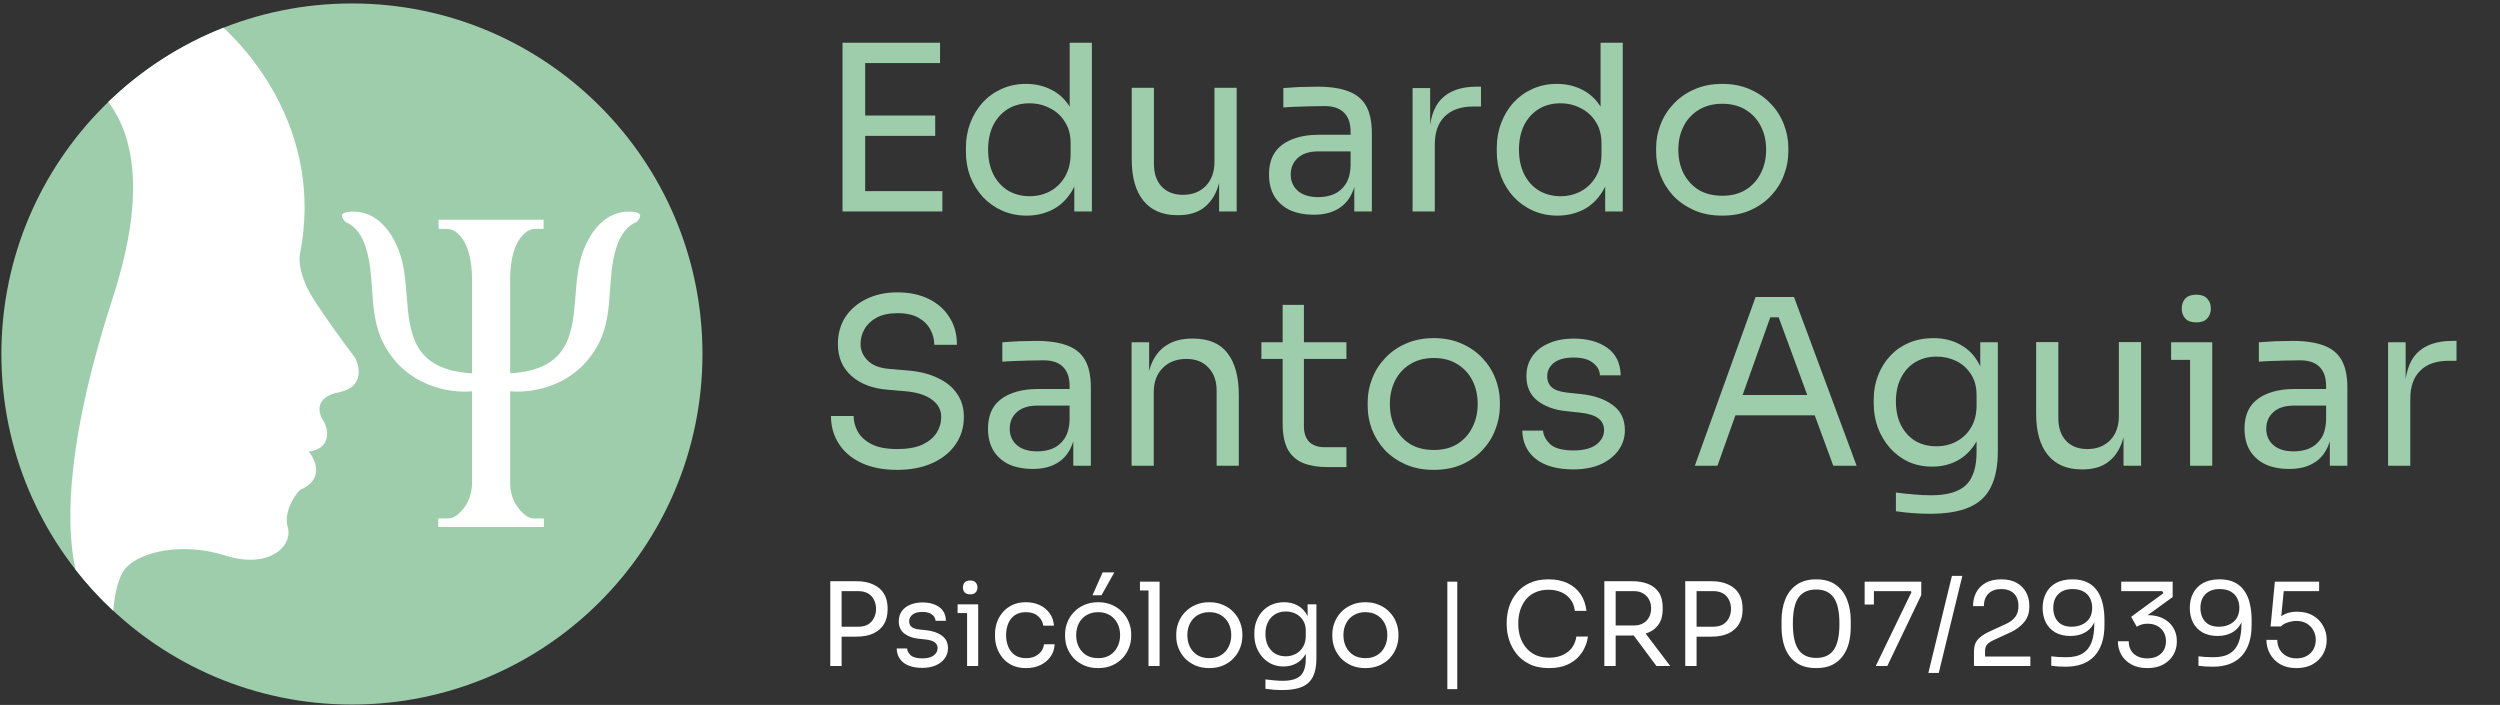
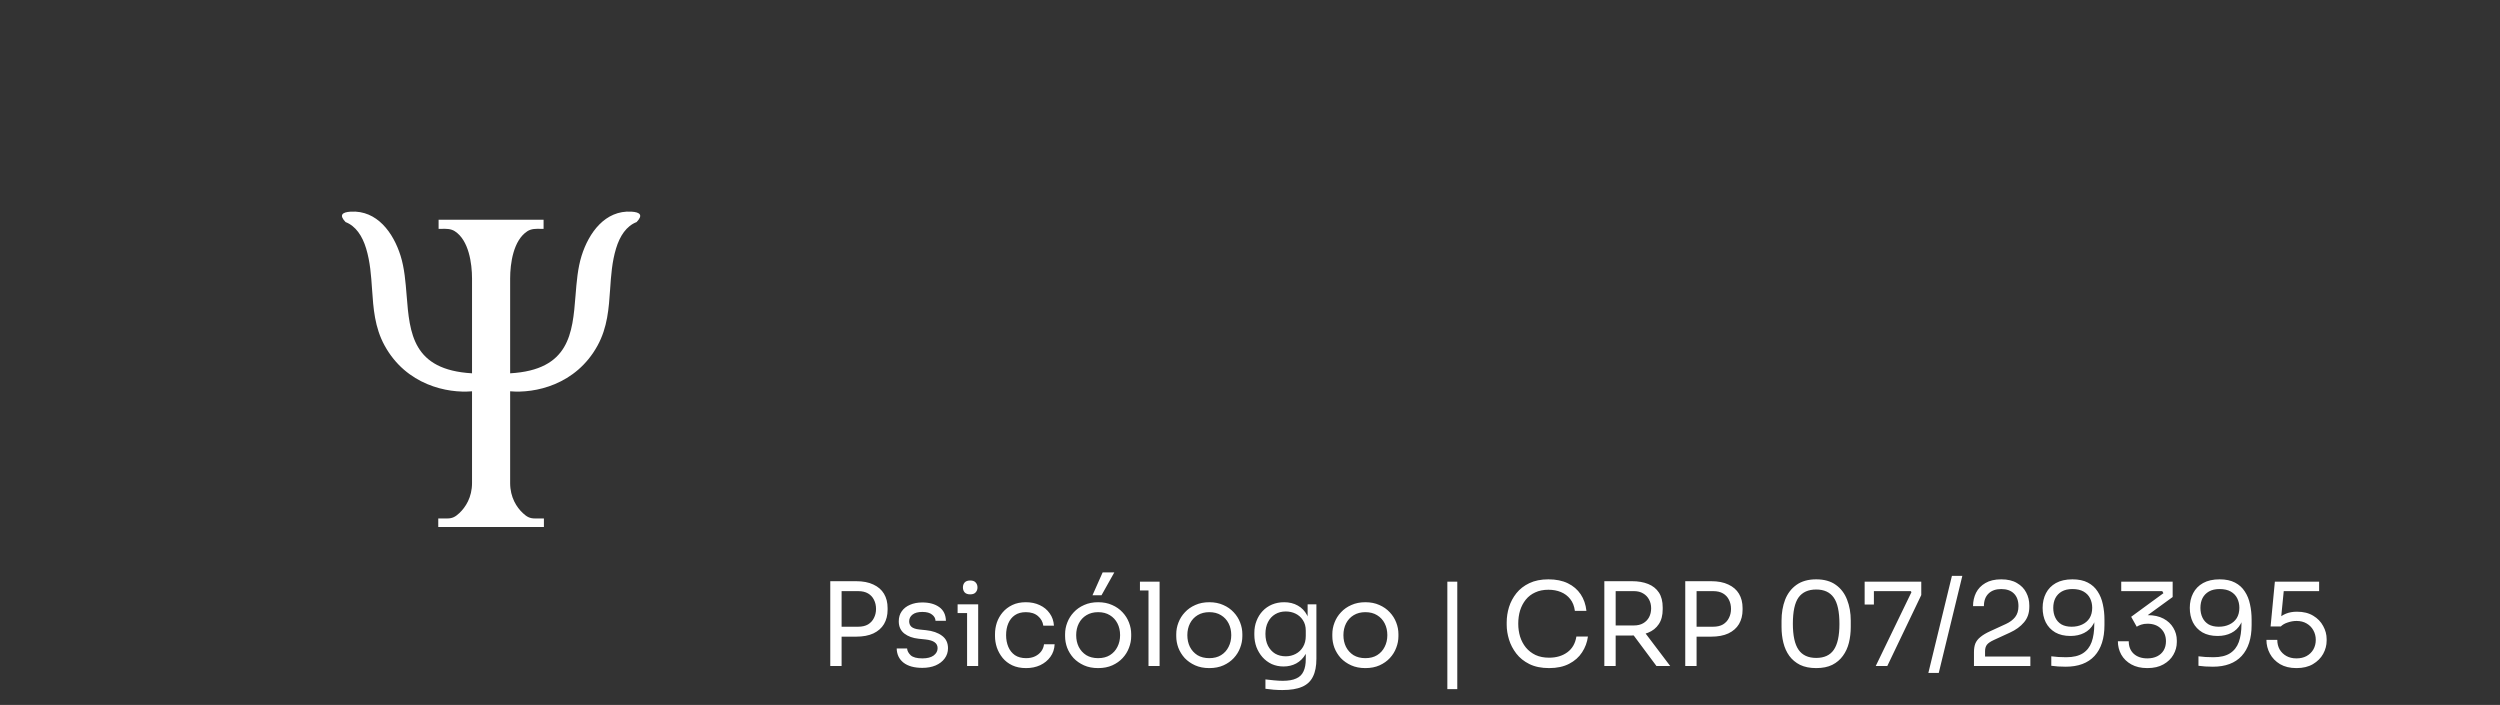
<svg xmlns="http://www.w3.org/2000/svg" width="649" height="183" viewBox="0 0 649 183" fill="none">
  <rect x="0" y="0" width="649" height="183" fill="#333333" stroke="none" />
-   <circle cx="91.359" cy="91.897" r="91" fill="#9ECDAB" />
  <path d="M113.773 136.817H127.486H141.199V134.589H138.844C137.517 134.589 136.754 134.151 135.749 133.218C134.126 131.71 132.434 129.126 132.434 125.394V101.579C138.817 102.148 149.501 99.972 155.125 89.712C157.715 84.988 158.051 80.046 158.389 75.079C158.63 71.547 158.871 68.003 159.924 64.515C160.914 61.236 162.631 58.663 165.258 57.653C167.022 55.816 166.147 55.081 163.939 54.946C157.079 54.527 152.851 60.44 150.98 66.405C149.976 69.608 149.689 73.195 149.405 76.754C148.628 86.496 147.867 96.03 132.434 96.912V72.328C132.434 68.361 133.268 62.373 136.906 60.025C137.951 59.35 139.179 59.38 140.383 59.41C140.628 59.416 140.872 59.422 141.113 59.422V57.045H127.486H113.86V59.422C114.101 59.422 114.345 59.416 114.589 59.41C115.793 59.38 117.022 59.35 118.067 60.025C121.704 62.373 122.539 68.361 122.539 72.328V96.912C107.105 96.03 106.345 86.496 105.567 76.754C105.283 73.195 104.997 69.608 103.992 66.405C102.121 60.44 97.894 54.527 91.033 54.946C88.825 55.081 87.951 55.816 89.714 57.653C92.341 58.663 94.059 61.236 95.049 64.515C96.102 68.003 96.343 71.547 96.584 75.079C96.922 80.046 97.258 84.988 99.847 89.712C105.472 99.972 116.156 102.148 122.539 101.579V125.394C122.539 129.126 120.846 131.71 119.223 133.218C118.219 134.151 117.456 134.589 116.129 134.589H113.773V136.817Z" fill="white" />
-   <path d="M28.124 26.457C36.649 18.217 46.78 11.628 58.002 7.205C62.782 11.553 84.414 33.146 77.842 66.134C77.569 67.633 77.842 71.941 81.113 77.176C84.385 82.41 89.838 89.808 92.155 92.853C93.473 95.306 94.473 100.541 87.929 101.85C81.386 103.158 82.658 107.484 84.112 109.484C85.248 111.71 86.048 116.381 80.159 117.254C82.022 119.48 84.167 124.588 77.842 127.205C76.342 128.796 73.616 132.958 74.706 136.884C76.07 141.792 69.799 147.79 58.62 144.245C47.442 140.701 36.809 143.155 32.856 147.244C30.637 149.539 29.72 154.473 29.417 158.563C25.871 155.266 22.588 151.69 19.604 147.87C16.763 134.951 17.745 112.802 29.311 77.176C37.524 51.879 35.268 36.022 28.124 26.457Z" fill="white" />
-   <path d="M218.719 54.897V11.097H224.599V54.897H218.719ZM223.399 54.897V49.617H244.639V54.897H223.399ZM223.399 35.277V29.997H242.779V35.277H223.399ZM223.399 16.377V11.097H244.039V16.377H223.399ZM266.532 55.977C264.252 55.977 262.152 55.557 260.232 54.717C258.312 53.877 256.632 52.697 255.192 51.177C253.792 49.657 252.692 47.897 251.892 45.897C251.132 43.897 250.752 41.737 250.752 39.417V38.337C250.752 36.057 251.132 33.917 251.892 31.917C252.652 29.917 253.712 28.157 255.072 26.637C256.472 25.117 258.112 23.937 259.992 23.097C261.912 22.217 264.032 21.777 266.352 21.777C268.792 21.777 271.012 22.297 273.012 23.337C275.012 24.337 276.652 25.917 277.932 28.077C279.212 30.237 279.932 33.037 280.092 36.477L277.692 32.637V11.097H283.452V54.897H278.892V40.677H280.572C280.412 44.317 279.652 47.277 278.292 49.557C276.932 51.797 275.212 53.437 273.132 54.477C271.092 55.477 268.892 55.977 266.532 55.977ZM267.312 50.937C269.272 50.937 271.052 50.497 272.652 49.617C274.252 48.737 275.532 47.477 276.492 45.837C277.452 44.157 277.932 42.197 277.932 39.957V37.197C277.932 34.997 277.432 33.137 276.432 31.617C275.472 30.057 274.172 28.877 272.532 28.077C270.932 27.237 269.172 26.817 267.252 26.817C265.132 26.817 263.252 27.317 261.612 28.317C260.012 29.317 258.752 30.717 257.832 32.517C256.952 34.317 256.512 36.437 256.512 38.877C256.512 41.317 256.972 43.457 257.892 45.297C258.812 47.097 260.092 48.497 261.732 49.497C263.372 50.457 265.232 50.937 267.312 50.937ZM305.619 55.857C301.819 55.857 298.899 54.617 296.859 52.137C294.819 49.657 293.799 46.077 293.799 41.397V22.797H299.559V42.537C299.559 45.057 300.239 47.037 301.599 48.477C302.959 49.877 304.799 50.577 307.119 50.577C309.519 50.577 311.479 49.817 312.999 48.297C314.519 46.737 315.279 44.617 315.279 41.937V22.797H321.039V54.897H316.479V41.157H317.199C317.199 44.317 316.779 46.997 315.939 49.197C315.099 51.357 313.839 53.017 312.159 54.177C310.519 55.297 308.419 55.857 305.859 55.857H305.619ZM351.575 54.897V45.297H350.615V34.197C350.615 31.997 350.035 30.337 348.875 29.217C347.755 28.097 346.095 27.537 343.895 27.537C342.655 27.537 341.375 27.557 340.055 27.597C338.735 27.637 337.475 27.677 336.275 27.717C335.075 27.757 334.035 27.817 333.155 27.897V22.857C334.035 22.777 334.955 22.717 335.915 22.677C336.915 22.597 337.935 22.557 338.975 22.557C340.015 22.517 341.015 22.497 341.975 22.497C345.255 22.497 347.935 22.897 350.015 23.697C352.095 24.457 353.635 25.717 354.635 27.477C355.635 29.237 356.135 31.617 356.135 34.617V54.897H351.575ZM341.075 55.737C338.675 55.737 336.595 55.337 334.835 54.537C333.115 53.697 331.775 52.497 330.815 50.937C329.895 49.377 329.435 47.497 329.435 45.297C329.435 43.017 329.935 41.117 330.935 39.597C331.975 38.077 333.475 36.937 335.435 36.177C337.395 35.377 339.755 34.977 342.515 34.977H351.215V39.297H342.275C339.955 39.297 338.175 39.857 336.935 40.977C335.695 42.097 335.075 43.537 335.075 45.297C335.075 47.057 335.695 48.477 336.935 49.557C338.175 50.637 339.955 51.177 342.275 51.177C343.635 51.177 344.935 50.937 346.175 50.457C347.415 49.937 348.435 49.097 349.235 47.937C350.075 46.737 350.535 45.097 350.615 43.017L352.175 45.297C351.975 47.577 351.415 49.497 350.495 51.057C349.615 52.577 348.375 53.737 346.775 54.537C345.215 55.337 343.315 55.737 341.075 55.737ZM366.707 54.897V22.857H371.267V36.057H371.027C371.027 31.377 372.047 27.957 374.087 25.797C376.167 23.597 379.267 22.497 383.387 22.497H384.467V27.657H382.427C379.227 27.657 376.767 28.517 375.047 30.237C373.327 31.917 372.467 34.357 372.467 37.557V54.897H366.707ZM404.344 55.977C402.064 55.977 399.964 55.557 398.044 54.717C396.124 53.877 394.444 52.697 393.004 51.177C391.604 49.657 390.504 47.897 389.704 45.897C388.944 43.897 388.564 41.737 388.564 39.417V38.337C388.564 36.057 388.944 33.917 389.704 31.917C390.464 29.917 391.524 28.157 392.884 26.637C394.284 25.117 395.924 23.937 397.804 23.097C399.724 22.217 401.844 21.777 404.164 21.777C406.604 21.777 408.824 22.297 410.824 23.337C412.824 24.337 414.464 25.917 415.744 28.077C417.024 30.237 417.744 33.037 417.904 36.477L415.504 32.637V11.097H421.264V54.897H416.704V40.677H418.384C418.224 44.317 417.464 47.277 416.104 49.557C414.744 51.797 413.024 53.437 410.944 54.477C408.904 55.477 406.704 55.977 404.344 55.977ZM405.124 50.937C407.084 50.937 408.864 50.497 410.464 49.617C412.064 48.737 413.344 47.477 414.304 45.837C415.264 44.157 415.744 42.197 415.744 39.957V37.197C415.744 34.997 415.244 33.137 414.244 31.617C413.284 30.057 411.984 28.877 410.344 28.077C408.744 27.237 406.984 26.817 405.064 26.817C402.944 26.817 401.064 27.317 399.424 28.317C397.824 29.317 396.564 30.717 395.644 32.517C394.764 34.317 394.324 36.437 394.324 38.877C394.324 41.317 394.784 43.457 395.704 45.297C396.624 47.097 397.904 48.497 399.544 49.497C401.184 50.457 403.044 50.937 405.124 50.937ZM447.092 55.977C444.292 55.977 441.832 55.497 439.712 54.537C437.592 53.577 435.792 52.317 434.312 50.757C432.872 49.157 431.772 47.377 431.012 45.417C430.292 43.457 429.932 41.457 429.932 39.417V38.337C429.932 36.297 430.312 34.297 431.072 32.337C431.832 30.337 432.952 28.557 434.432 26.997C435.912 25.397 437.712 24.137 439.832 23.217C441.952 22.257 444.372 21.777 447.092 21.777C449.812 21.777 452.232 22.257 454.352 23.217C456.472 24.137 458.272 25.397 459.752 26.997C461.232 28.557 462.352 30.337 463.112 32.337C463.872 34.297 464.252 36.297 464.252 38.337V39.417C464.252 41.457 463.872 43.457 463.112 45.417C462.392 47.377 461.292 49.157 459.812 50.757C458.372 52.317 456.592 53.577 454.472 54.537C452.352 55.497 449.892 55.977 447.092 55.977ZM447.092 50.817C449.492 50.817 451.532 50.297 453.212 49.257C454.932 48.177 456.232 46.737 457.112 44.937C458.032 43.137 458.492 41.117 458.492 38.877C458.492 36.597 458.032 34.557 457.112 32.757C456.192 30.957 454.872 29.537 453.152 28.497C451.472 27.457 449.452 26.937 447.092 26.937C444.772 26.937 442.752 27.457 441.032 28.497C439.312 29.537 437.992 30.957 437.072 32.757C436.152 34.557 435.692 36.597 435.692 38.877C435.692 41.117 436.132 43.137 437.012 44.937C437.932 46.737 439.232 48.177 440.912 49.257C442.632 50.297 444.692 50.817 447.092 50.817ZM232.939 121.977C229.299 121.977 226.199 121.377 223.639 120.177C221.079 118.977 219.119 117.317 217.759 115.197C216.399 113.077 215.719 110.677 215.719 107.997H221.599C221.599 109.317 221.939 110.637 222.619 111.957C223.339 113.277 224.519 114.377 226.159 115.257C227.839 116.137 230.099 116.577 232.939 116.577C235.579 116.577 237.739 116.197 239.419 115.437C241.099 114.637 242.339 113.617 243.139 112.377C243.939 111.097 244.339 109.717 244.339 108.237C244.339 106.437 243.559 104.957 241.999 103.797C240.439 102.597 238.159 101.857 235.159 101.577L230.299 101.157C226.419 100.837 223.319 99.637 220.999 97.557C218.679 95.477 217.519 92.737 217.519 89.337C217.519 86.657 218.159 84.317 219.439 82.317C220.759 80.317 222.579 78.757 224.899 77.637C227.219 76.477 229.919 75.897 232.999 75.897C236.039 75.897 238.719 76.457 241.039 77.577C243.359 78.697 245.159 80.277 246.439 82.317C247.759 84.317 248.419 86.717 248.419 89.517H242.539C242.539 88.117 242.199 86.797 241.519 85.557C240.879 84.317 239.859 83.297 238.459 82.497C237.059 81.697 235.239 81.297 232.999 81.297C230.839 81.297 229.039 81.677 227.599 82.437C226.199 83.197 225.139 84.197 224.419 85.437C223.739 86.637 223.399 87.937 223.399 89.337C223.399 90.937 224.019 92.357 225.259 93.597C226.499 94.837 228.339 95.557 230.779 95.757L235.639 96.177C238.639 96.417 241.219 97.057 243.379 98.097C245.579 99.097 247.259 100.457 248.419 102.177C249.619 103.857 250.219 105.877 250.219 108.237C250.219 110.917 249.499 113.297 248.059 115.377C246.619 117.457 244.599 119.077 241.999 120.237C239.399 121.397 236.379 121.977 232.939 121.977ZM278.626 120.897V111.297H277.666V100.197C277.666 97.997 277.086 96.337 275.926 95.217C274.806 94.097 273.146 93.537 270.946 93.537C269.706 93.537 268.426 93.557 267.106 93.597C265.786 93.637 264.526 93.677 263.326 93.717C262.126 93.757 261.086 93.817 260.206 93.897V88.857C261.086 88.777 262.006 88.717 262.966 88.677C263.966 88.597 264.986 88.557 266.026 88.557C267.066 88.517 268.066 88.497 269.026 88.497C272.306 88.497 274.986 88.897 277.066 89.697C279.146 90.457 280.686 91.717 281.686 93.477C282.686 95.237 283.186 97.617 283.186 100.617V120.897H278.626ZM268.126 121.737C265.726 121.737 263.646 121.337 261.886 120.537C260.166 119.697 258.826 118.497 257.866 116.937C256.946 115.377 256.486 113.497 256.486 111.297C256.486 109.017 256.986 107.117 257.986 105.597C259.026 104.077 260.526 102.937 262.486 102.177C264.446 101.377 266.806 100.977 269.566 100.977H278.266V105.297H269.326C267.006 105.297 265.226 105.857 263.986 106.977C262.746 108.097 262.126 109.537 262.126 111.297C262.126 113.057 262.746 114.477 263.986 115.557C265.226 116.637 267.006 117.177 269.326 117.177C270.686 117.177 271.986 116.937 273.226 116.457C274.466 115.937 275.486 115.097 276.286 113.937C277.126 112.737 277.586 111.097 277.666 109.017L279.226 111.297C279.026 113.577 278.466 115.497 277.546 117.057C276.666 118.577 275.426 119.737 273.826 120.537C272.266 121.337 270.366 121.737 268.126 121.737ZM293.757 120.897V88.857H298.317V102.597H297.597C297.597 99.437 298.017 96.777 298.857 94.617C299.737 92.417 301.057 90.757 302.817 89.637C304.577 88.477 306.797 87.897 309.477 87.897H309.717C313.757 87.897 316.737 89.157 318.657 91.677C320.617 94.197 321.597 97.837 321.597 102.597V120.897H315.837V101.397C315.837 98.917 315.137 96.937 313.737 95.457C312.337 93.937 310.417 93.177 307.977 93.177C305.457 93.177 303.417 93.957 301.857 95.517C300.297 97.077 299.517 99.157 299.517 101.757V120.897H293.757ZM344.616 121.257C342.216 121.257 340.136 120.917 338.376 120.237C336.656 119.557 335.316 118.397 334.356 116.757C333.436 115.077 332.976 112.817 332.976 109.977V79.137H338.496V110.697C338.496 112.417 338.956 113.757 339.876 114.717C340.836 115.637 342.176 116.097 343.896 116.097H349.536V121.257H344.616ZM327.456 93.177V88.857H349.536V93.177H327.456ZM372.209 121.977C369.409 121.977 366.949 121.497 364.829 120.537C362.709 119.577 360.909 118.317 359.429 116.757C357.989 115.157 356.889 113.377 356.129 111.417C355.409 109.457 355.049 107.457 355.049 105.417V104.337C355.049 102.297 355.429 100.297 356.189 98.337C356.949 96.337 358.069 94.557 359.549 92.997C361.029 91.397 362.829 90.137 364.949 89.217C367.069 88.257 369.489 87.777 372.209 87.777C374.929 87.777 377.349 88.257 379.469 89.217C381.589 90.137 383.389 91.397 384.869 92.997C386.349 94.557 387.469 96.337 388.229 98.337C388.989 100.297 389.369 102.297 389.369 104.337V105.417C389.369 107.457 388.989 109.457 388.229 111.417C387.509 113.377 386.409 115.157 384.929 116.757C383.489 118.317 381.709 119.577 379.589 120.537C377.469 121.497 375.009 121.977 372.209 121.977ZM372.209 116.817C374.609 116.817 376.649 116.297 378.329 115.257C380.049 114.177 381.349 112.737 382.229 110.937C383.149 109.137 383.609 107.117 383.609 104.877C383.609 102.597 383.149 100.557 382.229 98.757C381.309 96.957 379.989 95.537 378.269 94.497C376.589 93.457 374.569 92.937 372.209 92.937C369.889 92.937 367.869 93.457 366.149 94.497C364.429 95.537 363.109 96.957 362.189 98.757C361.269 100.557 360.809 102.597 360.809 104.877C360.809 107.117 361.249 109.137 362.129 110.937C363.049 112.737 364.349 114.177 366.029 115.257C367.749 116.297 369.809 116.817 372.209 116.817ZM408.496 121.857C404.296 121.857 401.036 120.957 398.716 119.157C396.436 117.357 395.256 114.897 395.176 111.777H400.576C400.656 113.017 401.276 114.197 402.436 115.317C403.636 116.397 405.656 116.937 408.496 116.937C411.056 116.937 413.016 116.437 414.376 115.437C415.736 114.397 416.416 113.137 416.416 111.657C416.416 110.337 415.916 109.317 414.916 108.597C413.916 107.837 412.296 107.337 410.056 107.097L406.576 106.737C403.536 106.417 401.056 105.517 399.136 104.037C397.216 102.517 396.256 100.397 396.256 97.677C396.256 95.637 396.776 93.897 397.816 92.457C398.856 90.977 400.296 89.857 402.136 89.097C403.976 88.297 406.096 87.897 408.496 87.897C412.096 87.897 415.016 88.697 417.256 90.297C419.496 91.897 420.656 94.277 420.736 97.437H415.336C415.296 96.157 414.696 95.077 413.536 94.197C412.416 93.277 410.736 92.817 408.496 92.817C406.256 92.817 404.556 93.277 403.396 94.197C402.236 95.117 401.656 96.277 401.656 97.677C401.656 98.877 402.056 99.837 402.856 100.557C403.696 101.277 405.056 101.737 406.936 101.937L410.416 102.297C413.856 102.657 416.616 103.617 418.696 105.177C420.776 106.697 421.816 108.857 421.816 111.657C421.816 113.657 421.236 115.437 420.076 116.997C418.956 118.517 417.396 119.717 415.396 120.597C413.396 121.437 411.096 121.857 408.496 121.857ZM439.976 120.897L455.756 77.097H465.716L481.976 120.897H475.916L461.216 80.937L464.096 82.377H457.016L460.076 80.937L445.856 120.897H439.976ZM449.396 107.817L451.376 102.537H470.276L472.256 107.817H449.396ZM500.936 133.377C499.456 133.377 497.956 133.317 496.436 133.197C494.956 133.077 493.536 132.917 492.176 132.717V127.857C493.616 128.057 495.116 128.217 496.676 128.337C498.276 128.497 499.776 128.577 501.176 128.577C504.096 128.577 506.416 128.177 508.136 127.377C509.896 126.617 511.156 125.397 511.916 123.717C512.716 122.077 513.116 119.957 513.116 117.357V111.237L515.036 106.677C514.916 109.917 514.236 112.617 512.996 114.777C511.756 116.897 510.136 118.497 508.136 119.577C506.176 120.617 503.996 121.137 501.596 121.137C499.356 121.137 497.296 120.717 495.416 119.877C493.576 118.997 491.976 117.797 490.616 116.277C489.296 114.757 488.256 113.017 487.496 111.057C486.776 109.057 486.416 106.957 486.416 104.757V103.677C486.416 101.437 486.796 99.357 487.556 97.437C488.316 95.477 489.376 93.777 490.736 92.337C492.096 90.897 493.716 89.777 495.596 88.977C497.516 88.177 499.616 87.777 501.896 87.777C504.576 87.777 506.936 88.357 508.976 89.517C511.016 90.637 512.616 92.297 513.776 94.497C514.976 96.657 515.636 99.317 515.756 102.477L514.076 102.537V88.857H518.636V117.117C518.636 120.957 518.036 124.057 516.836 126.417C515.676 128.817 513.796 130.577 511.196 131.697C508.636 132.817 505.216 133.377 500.936 133.377ZM502.676 115.857C504.596 115.857 506.336 115.437 507.896 114.597C509.496 113.757 510.756 112.557 511.676 110.997C512.636 109.397 513.116 107.497 513.116 105.297V102.537C513.116 100.377 512.616 98.557 511.616 97.077C510.656 95.597 509.396 94.477 507.836 93.717C506.276 92.957 504.576 92.577 502.736 92.577C500.656 92.577 498.816 93.057 497.216 94.017C495.616 94.977 494.376 96.337 493.496 98.097C492.616 99.817 492.176 101.857 492.176 104.217C492.176 106.577 492.616 108.637 493.496 110.397C494.416 112.157 495.656 113.517 497.216 114.477C498.816 115.397 500.636 115.857 502.676 115.857ZM540.404 121.857C536.604 121.857 533.684 120.617 531.644 118.137C529.604 115.657 528.584 112.077 528.584 107.397V88.797H534.344V108.537C534.344 111.057 535.024 113.037 536.384 114.477C537.744 115.877 539.584 116.577 541.904 116.577C544.304 116.577 546.264 115.817 547.784 114.297C549.304 112.737 550.064 110.617 550.064 107.937V88.797H555.824V120.897H551.264V107.157H551.984C551.984 110.317 551.564 112.997 550.724 115.197C549.884 117.357 548.624 119.017 546.944 120.177C545.304 121.297 543.204 121.857 540.644 121.857H540.404ZM568.54 120.897V88.857H574.3V120.897H568.54ZM563.62 93.417V88.857H574.3V93.417H563.62ZM570.16 83.697C568.88 83.697 567.92 83.357 567.28 82.677C566.68 81.997 566.38 81.137 566.38 80.097C566.38 79.057 566.68 78.197 567.28 77.517C567.92 76.837 568.88 76.497 570.16 76.497C571.44 76.497 572.38 76.837 572.98 77.517C573.62 78.197 573.94 79.057 573.94 80.097C573.94 81.137 573.62 81.997 572.98 82.677C572.38 83.357 571.44 83.697 570.16 83.697ZM604.817 120.897V111.297H603.857V100.197C603.857 97.997 603.277 96.337 602.117 95.217C600.997 94.097 599.337 93.537 597.137 93.537C595.897 93.537 594.617 93.557 593.297 93.597C591.977 93.637 590.717 93.677 589.517 93.717C588.317 93.757 587.277 93.817 586.397 93.897V88.857C587.277 88.777 588.197 88.717 589.157 88.677C590.157 88.597 591.177 88.557 592.217 88.557C593.257 88.517 594.257 88.497 595.217 88.497C598.497 88.497 601.177 88.897 603.257 89.697C605.337 90.457 606.877 91.717 607.877 93.477C608.877 95.237 609.377 97.617 609.377 100.617V120.897H604.817ZM594.317 121.737C591.917 121.737 589.837 121.337 588.077 120.537C586.357 119.697 585.017 118.497 584.057 116.937C583.137 115.377 582.677 113.497 582.677 111.297C582.677 109.017 583.177 107.117 584.177 105.597C585.217 104.077 586.717 102.937 588.677 102.177C590.637 101.377 592.997 100.977 595.757 100.977H604.457V105.297H595.517C593.197 105.297 591.417 105.857 590.177 106.977C588.937 108.097 588.317 109.537 588.317 111.297C588.317 113.057 588.937 114.477 590.177 115.557C591.417 116.637 593.197 117.177 595.517 117.177C596.877 117.177 598.177 116.937 599.417 116.457C600.657 115.937 601.677 115.097 602.477 113.937C603.317 112.737 603.777 111.097 603.857 109.017L605.417 111.297C605.217 113.577 604.657 115.497 603.737 117.057C602.857 118.577 601.617 119.737 600.017 120.537C598.457 121.337 596.557 121.737 594.317 121.737ZM619.949 120.897V88.857H624.509V102.057H624.269C624.269 97.377 625.289 93.957 627.329 91.797C629.409 89.597 632.509 88.497 636.629 88.497H637.709V93.657H635.669C632.469 93.657 630.009 94.517 628.289 96.237C626.569 97.917 625.709 100.357 625.709 103.557V120.897H619.949Z" fill="#9ECDAB" />
  <path d="M217.879 165.277V162.697H222.769C223.809 162.697 224.669 162.497 225.349 162.097C226.029 161.677 226.539 161.117 226.879 160.417C227.239 159.717 227.419 158.937 227.419 158.077C227.419 157.197 227.239 156.407 226.879 155.707C226.539 155.007 226.029 154.457 225.349 154.057C224.669 153.657 223.809 153.457 222.769 153.457H217.879V150.877H222.229C224.029 150.877 225.529 151.167 226.729 151.747C227.949 152.307 228.869 153.107 229.489 154.147C230.109 155.187 230.419 156.417 230.419 157.837V158.317C230.419 159.717 230.109 160.947 229.489 162.007C228.869 163.047 227.949 163.857 226.729 164.437C225.529 164.997 224.029 165.277 222.229 165.277H217.879ZM215.539 172.897V150.877H218.479V172.897H215.539ZM239.441 173.377C237.341 173.377 235.711 172.927 234.551 172.027C233.411 171.127 232.821 169.897 232.781 168.337H235.481C235.521 168.957 235.831 169.547 236.411 170.107C237.011 170.647 238.021 170.917 239.441 170.917C240.721 170.917 241.701 170.667 242.381 170.167C243.061 169.647 243.401 169.017 243.401 168.277C243.401 167.617 243.151 167.107 242.651 166.747C242.151 166.367 241.341 166.117 240.221 165.997L238.481 165.817C236.961 165.657 235.721 165.207 234.761 164.467C233.801 163.707 233.321 162.647 233.321 161.287C233.321 160.267 233.581 159.397 234.101 158.677C234.621 157.937 235.341 157.377 236.261 156.997C237.181 156.597 238.241 156.397 239.441 156.397C241.241 156.397 242.701 156.797 243.821 157.597C244.941 158.397 245.521 159.587 245.561 161.167H242.861C242.841 160.527 242.541 159.987 241.961 159.547C241.401 159.087 240.561 158.857 239.441 158.857C238.321 158.857 237.471 159.087 236.891 159.547C236.311 160.007 236.021 160.587 236.021 161.287C236.021 161.887 236.221 162.367 236.621 162.727C237.041 163.087 237.721 163.317 238.661 163.417L240.401 163.597C242.121 163.777 243.501 164.257 244.541 165.037C245.581 165.797 246.101 166.877 246.101 168.277C246.101 169.277 245.811 170.167 245.231 170.947C244.671 171.707 243.891 172.307 242.891 172.747C241.891 173.167 240.741 173.377 239.441 173.377ZM251.055 172.897V156.877H253.935V172.897H251.055ZM248.595 159.157V156.877H253.935V159.157H248.595ZM251.865 154.297C251.225 154.297 250.745 154.127 250.425 153.787C250.125 153.447 249.975 153.017 249.975 152.497C249.975 151.977 250.125 151.547 250.425 151.207C250.745 150.867 251.225 150.697 251.865 150.697C252.505 150.697 252.975 150.867 253.275 151.207C253.595 151.547 253.755 151.977 253.755 152.497C253.755 153.017 253.595 153.447 253.275 153.787C252.975 154.127 252.505 154.297 251.865 154.297ZM266.373 173.437C264.993 173.437 263.793 173.197 262.773 172.717C261.773 172.237 260.943 171.597 260.283 170.797C259.623 169.977 259.123 169.077 258.783 168.097C258.463 167.117 258.303 166.137 258.303 165.157V164.617C258.303 163.597 258.463 162.597 258.783 161.617C259.123 160.637 259.623 159.757 260.283 158.977C260.963 158.177 261.803 157.537 262.803 157.057C263.803 156.577 264.973 156.337 266.313 156.337C267.653 156.337 268.853 156.587 269.913 157.087C270.993 157.587 271.853 158.297 272.493 159.217C273.153 160.117 273.523 161.187 273.603 162.427H270.843C270.703 161.427 270.243 160.597 269.463 159.937C268.683 159.257 267.633 158.917 266.313 158.917C265.173 158.917 264.223 159.177 263.463 159.697C262.703 160.217 262.133 160.927 261.753 161.827C261.373 162.727 261.183 163.747 261.183 164.887C261.183 165.987 261.373 166.997 261.753 167.917C262.133 168.817 262.703 169.537 263.463 170.077C264.243 170.597 265.213 170.857 266.373 170.857C267.273 170.857 268.053 170.697 268.713 170.377C269.373 170.057 269.903 169.627 270.303 169.087C270.703 168.547 270.943 167.937 271.023 167.257H273.783C273.723 168.517 273.353 169.607 272.673 170.527C272.013 171.447 271.133 172.167 270.033 172.687C268.953 173.187 267.733 173.437 266.373 173.437ZM285.077 173.437C283.677 173.437 282.447 173.197 281.387 172.717C280.327 172.237 279.427 171.607 278.687 170.827C277.967 170.027 277.417 169.137 277.037 168.157C276.677 167.177 276.497 166.177 276.497 165.157V164.617C276.497 163.597 276.687 162.597 277.067 161.617C277.447 160.617 278.007 159.727 278.747 158.947C279.487 158.147 280.387 157.517 281.447 157.057C282.507 156.577 283.717 156.337 285.077 156.337C286.437 156.337 287.647 156.577 288.707 157.057C289.767 157.517 290.667 158.147 291.407 158.947C292.147 159.727 292.707 160.617 293.087 161.617C293.467 162.597 293.657 163.597 293.657 164.617V165.157C293.657 166.177 293.467 167.177 293.087 168.157C292.727 169.137 292.177 170.027 291.437 170.827C290.717 171.607 289.827 172.237 288.767 172.717C287.707 173.197 286.477 173.437 285.077 173.437ZM285.077 170.857C286.277 170.857 287.297 170.597 288.137 170.077C288.997 169.537 289.647 168.817 290.087 167.917C290.547 167.017 290.777 166.007 290.777 164.887C290.777 163.747 290.547 162.727 290.087 161.827C289.627 160.927 288.967 160.217 288.107 159.697C287.267 159.177 286.257 158.917 285.077 158.917C283.917 158.917 282.907 159.177 282.047 159.697C281.187 160.217 280.527 160.927 280.067 161.827C279.607 162.727 279.377 163.747 279.377 164.887C279.377 166.007 279.597 167.017 280.037 167.917C280.497 168.817 281.147 169.537 281.987 170.077C282.847 170.597 283.877 170.857 285.077 170.857ZM283.607 154.537L286.247 148.597H289.277L285.947 154.537H283.607ZM298.15 172.897V150.997H301.03V172.897H298.15ZM295.93 153.277V150.997H301.03V153.277H295.93ZM313.934 173.437C312.534 173.437 311.304 173.197 310.244 172.717C309.184 172.237 308.284 171.607 307.544 170.827C306.824 170.027 306.274 169.137 305.894 168.157C305.534 167.177 305.354 166.177 305.354 165.157V164.617C305.354 163.597 305.544 162.597 305.924 161.617C306.304 160.617 306.864 159.727 307.604 158.947C308.344 158.147 309.244 157.517 310.304 157.057C311.364 156.577 312.574 156.337 313.934 156.337C315.294 156.337 316.504 156.577 317.564 157.057C318.624 157.517 319.524 158.147 320.264 158.947C321.004 159.727 321.564 160.617 321.944 161.617C322.324 162.597 322.514 163.597 322.514 164.617V165.157C322.514 166.177 322.324 167.177 321.944 168.157C321.584 169.137 321.034 170.027 320.294 170.827C319.574 171.607 318.684 172.237 317.624 172.717C316.564 173.197 315.334 173.437 313.934 173.437ZM313.934 170.857C315.134 170.857 316.154 170.597 316.994 170.077C317.854 169.537 318.504 168.817 318.944 167.917C319.404 167.017 319.634 166.007 319.634 164.887C319.634 163.747 319.404 162.727 318.944 161.827C318.484 160.927 317.824 160.217 316.964 159.697C316.124 159.177 315.114 158.917 313.934 158.917C312.774 158.917 311.764 159.177 310.904 159.697C310.044 160.217 309.384 160.927 308.924 161.827C308.464 162.727 308.234 163.747 308.234 164.887C308.234 166.007 308.454 167.017 308.894 167.917C309.354 168.817 310.004 169.537 310.844 170.077C311.704 170.597 312.734 170.857 313.934 170.857ZM332.888 179.137C332.148 179.137 331.398 179.107 330.638 179.047C329.898 178.987 329.188 178.907 328.508 178.807V176.377C329.228 176.477 329.978 176.557 330.758 176.617C331.558 176.697 332.308 176.737 333.008 176.737C334.468 176.737 335.628 176.537 336.488 176.137C337.368 175.757 337.998 175.147 338.378 174.307C338.778 173.487 338.978 172.427 338.978 171.127V168.067L339.938 165.787C339.878 167.407 339.538 168.757 338.918 169.837C338.298 170.897 337.488 171.697 336.488 172.237C335.508 172.757 334.418 173.017 333.218 173.017C332.098 173.017 331.068 172.807 330.128 172.387C329.208 171.947 328.408 171.347 327.728 170.587C327.068 169.827 326.548 168.957 326.168 167.977C325.808 166.977 325.628 165.927 325.628 164.827V164.287C325.628 163.167 325.818 162.127 326.198 161.167C326.578 160.187 327.108 159.337 327.788 158.617C328.468 157.897 329.278 157.337 330.218 156.937C331.178 156.537 332.228 156.337 333.368 156.337C334.708 156.337 335.888 156.627 336.908 157.207C337.928 157.767 338.728 158.597 339.308 159.697C339.908 160.777 340.238 162.107 340.298 163.687L339.458 163.717V156.877H341.738V171.007C341.738 172.927 341.438 174.477 340.838 175.657C340.258 176.857 339.318 177.737 338.018 178.297C336.738 178.857 335.028 179.137 332.888 179.137ZM333.758 170.377C334.718 170.377 335.588 170.167 336.368 169.747C337.168 169.327 337.798 168.727 338.258 167.947C338.738 167.147 338.978 166.197 338.978 165.097V163.717C338.978 162.637 338.728 161.727 338.228 160.987C337.748 160.247 337.118 159.687 336.338 159.307C335.558 158.927 334.708 158.737 333.788 158.737C332.748 158.737 331.828 158.977 331.028 159.457C330.228 159.937 329.608 160.617 329.168 161.497C328.728 162.357 328.508 163.377 328.508 164.557C328.508 165.737 328.728 166.767 329.168 167.647C329.628 168.527 330.248 169.207 331.028 169.687C331.828 170.147 332.738 170.377 333.758 170.377ZM354.452 173.437C353.052 173.437 351.822 173.197 350.762 172.717C349.702 172.237 348.802 171.607 348.062 170.827C347.342 170.027 346.792 169.137 346.412 168.157C346.052 167.177 345.872 166.177 345.872 165.157V164.617C345.872 163.597 346.062 162.597 346.442 161.617C346.822 160.617 347.382 159.727 348.122 158.947C348.862 158.147 349.762 157.517 350.822 157.057C351.882 156.577 353.092 156.337 354.452 156.337C355.812 156.337 357.022 156.577 358.082 157.057C359.142 157.517 360.042 158.147 360.782 158.947C361.522 159.727 362.082 160.617 362.462 161.617C362.842 162.597 363.032 163.597 363.032 164.617V165.157C363.032 166.177 362.842 167.177 362.462 168.157C362.102 169.137 361.552 170.027 360.812 170.827C360.092 171.607 359.202 172.237 358.142 172.717C357.082 173.197 355.852 173.437 354.452 173.437ZM354.452 170.857C355.652 170.857 356.672 170.597 357.512 170.077C358.372 169.537 359.022 168.817 359.462 167.917C359.922 167.017 360.152 166.007 360.152 164.887C360.152 163.747 359.922 162.727 359.462 161.827C359.002 160.927 358.342 160.217 357.482 159.697C356.642 159.177 355.632 158.917 354.452 158.917C353.292 158.917 352.282 159.177 351.422 159.697C350.562 160.217 349.902 160.927 349.442 161.827C348.982 162.727 348.752 163.747 348.752 164.887C348.752 166.007 348.972 167.017 349.412 167.917C349.872 168.817 350.522 169.537 351.362 170.077C352.222 170.597 353.252 170.857 354.452 170.857ZM375.731 178.897V150.997H378.311V178.897H375.731ZM402.148 173.437C400.148 173.437 398.438 173.087 397.018 172.387C395.618 171.687 394.488 170.777 393.628 169.657C392.768 168.537 392.138 167.327 391.738 166.027C391.338 164.707 391.138 163.437 391.138 162.217V161.557C391.138 160.237 391.338 158.917 391.738 157.597C392.158 156.277 392.798 155.077 393.658 153.997C394.518 152.917 395.638 152.047 397.018 151.387C398.398 150.727 400.048 150.397 401.968 150.397C403.928 150.397 405.608 150.737 407.008 151.417C408.408 152.097 409.518 153.047 410.338 154.267C411.158 155.487 411.658 156.927 411.838 158.587H408.838C408.678 157.347 408.278 156.327 407.638 155.527C406.998 154.707 406.188 154.097 405.208 153.697C404.248 153.297 403.168 153.097 401.968 153.097C400.668 153.097 399.528 153.327 398.548 153.787C397.568 154.227 396.748 154.857 396.088 155.677C395.448 156.477 394.958 157.407 394.618 158.467C394.298 159.527 394.138 160.677 394.138 161.917C394.138 163.097 394.298 164.217 394.618 165.277C394.958 166.337 395.458 167.277 396.118 168.097C396.798 168.917 397.638 169.567 398.638 170.047C399.638 170.507 400.808 170.737 402.148 170.737C404.028 170.737 405.608 170.267 406.888 169.327C408.168 168.387 408.948 167.027 409.228 165.247H412.228C412.028 166.747 411.518 168.117 410.698 169.357C409.898 170.597 408.778 171.587 407.338 172.327C405.918 173.067 404.188 173.437 402.148 173.437ZM416.486 172.897V150.877H419.426V172.897H416.486ZM430.016 172.897L422.756 163.147H426.206L433.586 172.897H430.016ZM418.316 164.977V162.367H424.196C425.116 162.367 425.906 162.177 426.566 161.797C427.226 161.417 427.736 160.897 428.096 160.237C428.456 159.557 428.636 158.787 428.636 157.927C428.636 157.067 428.456 156.307 428.096 155.647C427.736 154.967 427.226 154.437 426.566 154.057C425.906 153.657 425.116 153.457 424.196 153.457H418.316V150.877H423.656C425.256 150.877 426.656 151.117 427.856 151.597C429.056 152.077 429.986 152.817 430.646 153.817C431.306 154.817 431.636 156.107 431.636 157.687V158.167C431.636 159.747 431.296 161.037 430.616 162.037C429.956 163.037 429.026 163.777 427.826 164.257C426.646 164.737 425.256 164.977 423.656 164.977H418.316ZM439.832 165.277V162.697H444.722C445.762 162.697 446.622 162.497 447.302 162.097C447.982 161.677 448.492 161.117 448.832 160.417C449.192 159.717 449.372 158.937 449.372 158.077C449.372 157.197 449.192 156.407 448.832 155.707C448.492 155.007 447.982 154.457 447.302 154.057C446.622 153.657 445.762 153.457 444.722 153.457H439.832V150.877H444.182C445.982 150.877 447.482 151.167 448.682 151.747C449.902 152.307 450.822 153.107 451.442 154.147C452.062 155.187 452.372 156.417 452.372 157.837V158.317C452.372 159.717 452.062 160.947 451.442 162.007C450.822 163.047 449.902 163.857 448.682 164.437C447.482 164.997 445.982 165.277 444.182 165.277H439.832ZM437.492 172.897V150.877H440.432V172.897H437.492ZM471.487 173.437C469.847 173.437 468.447 173.157 467.287 172.597C466.147 172.017 465.217 171.237 464.497 170.257C463.797 169.277 463.287 168.147 462.967 166.867C462.647 165.567 462.487 164.197 462.487 162.757V161.137C462.487 159.117 462.797 157.297 463.417 155.677C464.057 154.057 465.037 152.777 466.357 151.837C467.697 150.877 469.407 150.397 471.487 150.397C473.567 150.397 475.267 150.877 476.587 151.837C477.907 152.777 478.877 154.057 479.497 155.677C480.137 157.297 480.457 159.117 480.457 161.137V162.757C480.457 164.197 480.297 165.567 479.977 166.867C479.657 168.147 479.137 169.277 478.417 170.257C477.717 171.237 476.797 172.017 475.657 172.597C474.517 173.157 473.127 173.437 471.487 173.437ZM471.487 170.797C473.567 170.797 475.087 170.097 476.047 168.697C477.027 167.277 477.517 165.037 477.517 161.977C477.517 158.777 477.017 156.487 476.017 155.107C475.037 153.727 473.527 153.037 471.487 153.037C469.427 153.037 467.897 153.727 466.897 155.107C465.917 156.487 465.427 158.757 465.427 161.917C465.427 164.997 465.917 167.247 466.897 168.667C467.877 170.087 469.407 170.797 471.487 170.797ZM486.942 172.897L496.212 153.727L496.032 153.457H484.062V150.997H498.762V154.477L489.942 172.897H486.942ZM484.062 156.937V150.997H486.462V156.937H484.062ZM500.599 174.697L506.719 149.497H509.419L503.299 174.697H500.599ZM512.441 172.897V169.297C512.441 168.417 512.561 167.667 512.801 167.047C513.061 166.427 513.501 165.867 514.121 165.367C514.741 164.847 515.581 164.347 516.641 163.867L520.751 161.977C521.751 161.517 522.541 160.927 523.121 160.207C523.701 159.467 523.991 158.517 523.991 157.357C523.991 155.957 523.601 154.867 522.821 154.087C522.041 153.307 520.941 152.917 519.521 152.917C518.121 152.917 517.021 153.307 516.221 154.087C515.421 154.867 515.021 155.957 515.021 157.357H512.201C512.201 156.097 512.461 154.937 512.981 153.877C513.521 152.817 514.331 151.977 515.411 151.357C516.491 150.717 517.861 150.397 519.521 150.397C521.181 150.397 522.541 150.717 523.601 151.357C524.681 151.977 525.481 152.797 526.001 153.817C526.541 154.837 526.811 155.947 526.811 157.147V157.567C526.811 159.147 526.351 160.477 525.431 161.557C524.531 162.637 523.311 163.527 521.771 164.227L517.661 166.117C516.741 166.537 516.121 166.957 515.801 167.377C515.481 167.797 515.321 168.357 515.321 169.057V171.817L514.541 170.437H527.081V172.897H512.441ZM538.006 150.397C539.606 150.397 540.936 150.677 541.996 151.237C543.076 151.797 543.926 152.567 544.546 153.547C545.186 154.507 545.636 155.617 545.896 156.877C546.176 158.137 546.316 159.457 546.316 160.837V162.277C546.316 165.737 545.456 168.407 543.736 170.287C542.016 172.147 539.526 173.077 536.266 173.077C535.486 173.077 534.826 173.057 534.286 173.017C533.746 172.977 533.156 172.917 532.516 172.837V170.377C533.176 170.457 533.786 170.517 534.346 170.557C534.906 170.597 535.586 170.617 536.386 170.617C538.206 170.617 539.646 170.277 540.706 169.597C541.766 168.917 542.526 167.947 542.986 166.687C543.446 165.407 543.676 163.867 543.676 162.067V160.717L544.396 158.047C544.376 159.627 544.066 160.937 543.466 161.977C542.886 163.017 542.076 163.797 541.036 164.317C540.016 164.837 538.836 165.097 537.496 165.097C535.936 165.097 534.616 164.787 533.536 164.167C532.456 163.527 531.636 162.657 531.076 161.557C530.536 160.457 530.266 159.207 530.266 157.807C530.266 156.387 530.556 155.117 531.136 153.997C531.716 152.877 532.576 151.997 533.716 151.357C534.876 150.717 536.306 150.397 538.006 150.397ZM538.006 152.917C536.906 152.917 535.986 153.127 535.246 153.547C534.506 153.967 533.946 154.547 533.566 155.287C533.206 156.007 533.026 156.847 533.026 157.807C533.026 158.767 533.206 159.617 533.566 160.357C533.926 161.097 534.456 161.677 535.156 162.097C535.876 162.497 536.756 162.697 537.796 162.697C538.816 162.697 539.726 162.507 540.526 162.127C541.346 161.747 541.986 161.197 542.446 160.477C542.906 159.737 543.136 158.837 543.136 157.777C543.136 156.897 542.956 156.087 542.596 155.347C542.236 154.607 541.676 154.017 540.916 153.577C540.156 153.137 539.186 152.917 538.006 152.917ZM557.452 173.437C555.812 173.437 554.422 173.117 553.282 172.477C552.142 171.837 551.272 170.987 550.672 169.927C550.092 168.867 549.802 167.717 549.802 166.477H552.622C552.622 167.837 553.052 168.917 553.912 169.717C554.792 170.517 555.972 170.917 557.452 170.917C558.432 170.917 559.282 170.737 560.002 170.377C560.722 170.017 561.282 169.507 561.682 168.847C562.082 168.167 562.282 167.377 562.282 166.477C562.282 165.117 561.842 164.017 560.962 163.177C560.102 162.337 558.942 161.917 557.482 161.917C556.862 161.917 556.322 161.997 555.862 162.157C555.422 162.297 555.032 162.477 554.692 162.697L553.252 160.117L561.622 153.997L561.322 153.457H550.672V150.997H564.022V154.987L557.092 160.027L554.992 160.117C555.332 159.997 555.702 159.897 556.102 159.817C556.522 159.737 557.012 159.697 557.572 159.697C559.172 159.697 560.532 159.997 561.652 160.597C562.772 161.197 563.622 161.997 564.202 162.997C564.802 163.997 565.102 165.087 565.102 166.267V166.687C565.102 167.847 564.802 168.947 564.202 169.987C563.622 171.007 562.762 171.837 561.622 172.477C560.502 173.117 559.112 173.437 557.452 173.437ZM576.209 150.397C577.809 150.397 579.139 150.677 580.199 151.237C581.279 151.797 582.129 152.567 582.749 153.547C583.389 154.507 583.839 155.617 584.099 156.877C584.379 158.137 584.519 159.457 584.519 160.837V162.277C584.519 165.737 583.659 168.407 581.939 170.287C580.219 172.147 577.729 173.077 574.469 173.077C573.689 173.077 573.029 173.057 572.489 173.017C571.949 172.977 571.359 172.917 570.719 172.837V170.377C571.379 170.457 571.989 170.517 572.549 170.557C573.109 170.597 573.789 170.617 574.589 170.617C576.409 170.617 577.849 170.277 578.909 169.597C579.969 168.917 580.729 167.947 581.189 166.687C581.649 165.407 581.879 163.867 581.879 162.067V160.717L582.599 158.047C582.579 159.627 582.269 160.937 581.669 161.977C581.089 163.017 580.279 163.797 579.239 164.317C578.219 164.837 577.039 165.097 575.699 165.097C574.139 165.097 572.819 164.787 571.739 164.167C570.659 163.527 569.839 162.657 569.279 161.557C568.739 160.457 568.469 159.207 568.469 157.807C568.469 156.387 568.759 155.117 569.339 153.997C569.919 152.877 570.779 151.997 571.919 151.357C573.079 150.717 574.509 150.397 576.209 150.397ZM576.209 152.917C575.109 152.917 574.189 153.127 573.449 153.547C572.709 153.967 572.149 154.547 571.769 155.287C571.409 156.007 571.229 156.847 571.229 157.807C571.229 158.767 571.409 159.617 571.769 160.357C572.129 161.097 572.659 161.677 573.359 162.097C574.079 162.497 574.959 162.697 575.999 162.697C577.019 162.697 577.929 162.507 578.729 162.127C579.549 161.747 580.189 161.197 580.649 160.477C581.109 159.737 581.339 158.837 581.339 157.777C581.339 156.897 581.159 156.087 580.799 155.347C580.439 154.607 579.879 154.017 579.119 153.577C578.359 153.137 577.389 152.917 576.209 152.917ZM596.165 173.437C594.485 173.437 593.065 173.097 591.905 172.417C590.745 171.717 589.865 170.807 589.265 169.687C588.665 168.567 588.365 167.377 588.365 166.117H591.185C591.185 167.037 591.385 167.857 591.785 168.577C592.205 169.297 592.785 169.867 593.525 170.287C594.265 170.707 595.145 170.917 596.165 170.917C597.165 170.917 598.035 170.717 598.775 170.317C599.535 169.897 600.125 169.327 600.545 168.607C600.965 167.867 601.175 167.037 601.175 166.117C601.175 165.197 600.965 164.367 600.545 163.627C600.145 162.887 599.565 162.297 598.805 161.857C598.065 161.417 597.185 161.197 596.165 161.197C595.425 161.197 594.675 161.327 593.915 161.587C593.155 161.827 592.545 162.177 592.085 162.637H589.445L590.555 150.997H602.045V153.457H592.235L592.955 152.467L592.115 160.957L591.335 160.687C591.915 160.107 592.615 159.647 593.435 159.307C594.275 158.967 595.225 158.797 596.285 158.797C597.965 158.797 599.375 159.147 600.515 159.847C601.655 160.527 602.515 161.417 603.095 162.517C603.695 163.597 603.995 164.727 603.995 165.907V166.327C603.995 167.507 603.695 168.647 603.095 169.747C602.495 170.827 601.605 171.717 600.425 172.417C599.265 173.097 597.845 173.437 596.165 173.437Z" fill="white" />
</svg>